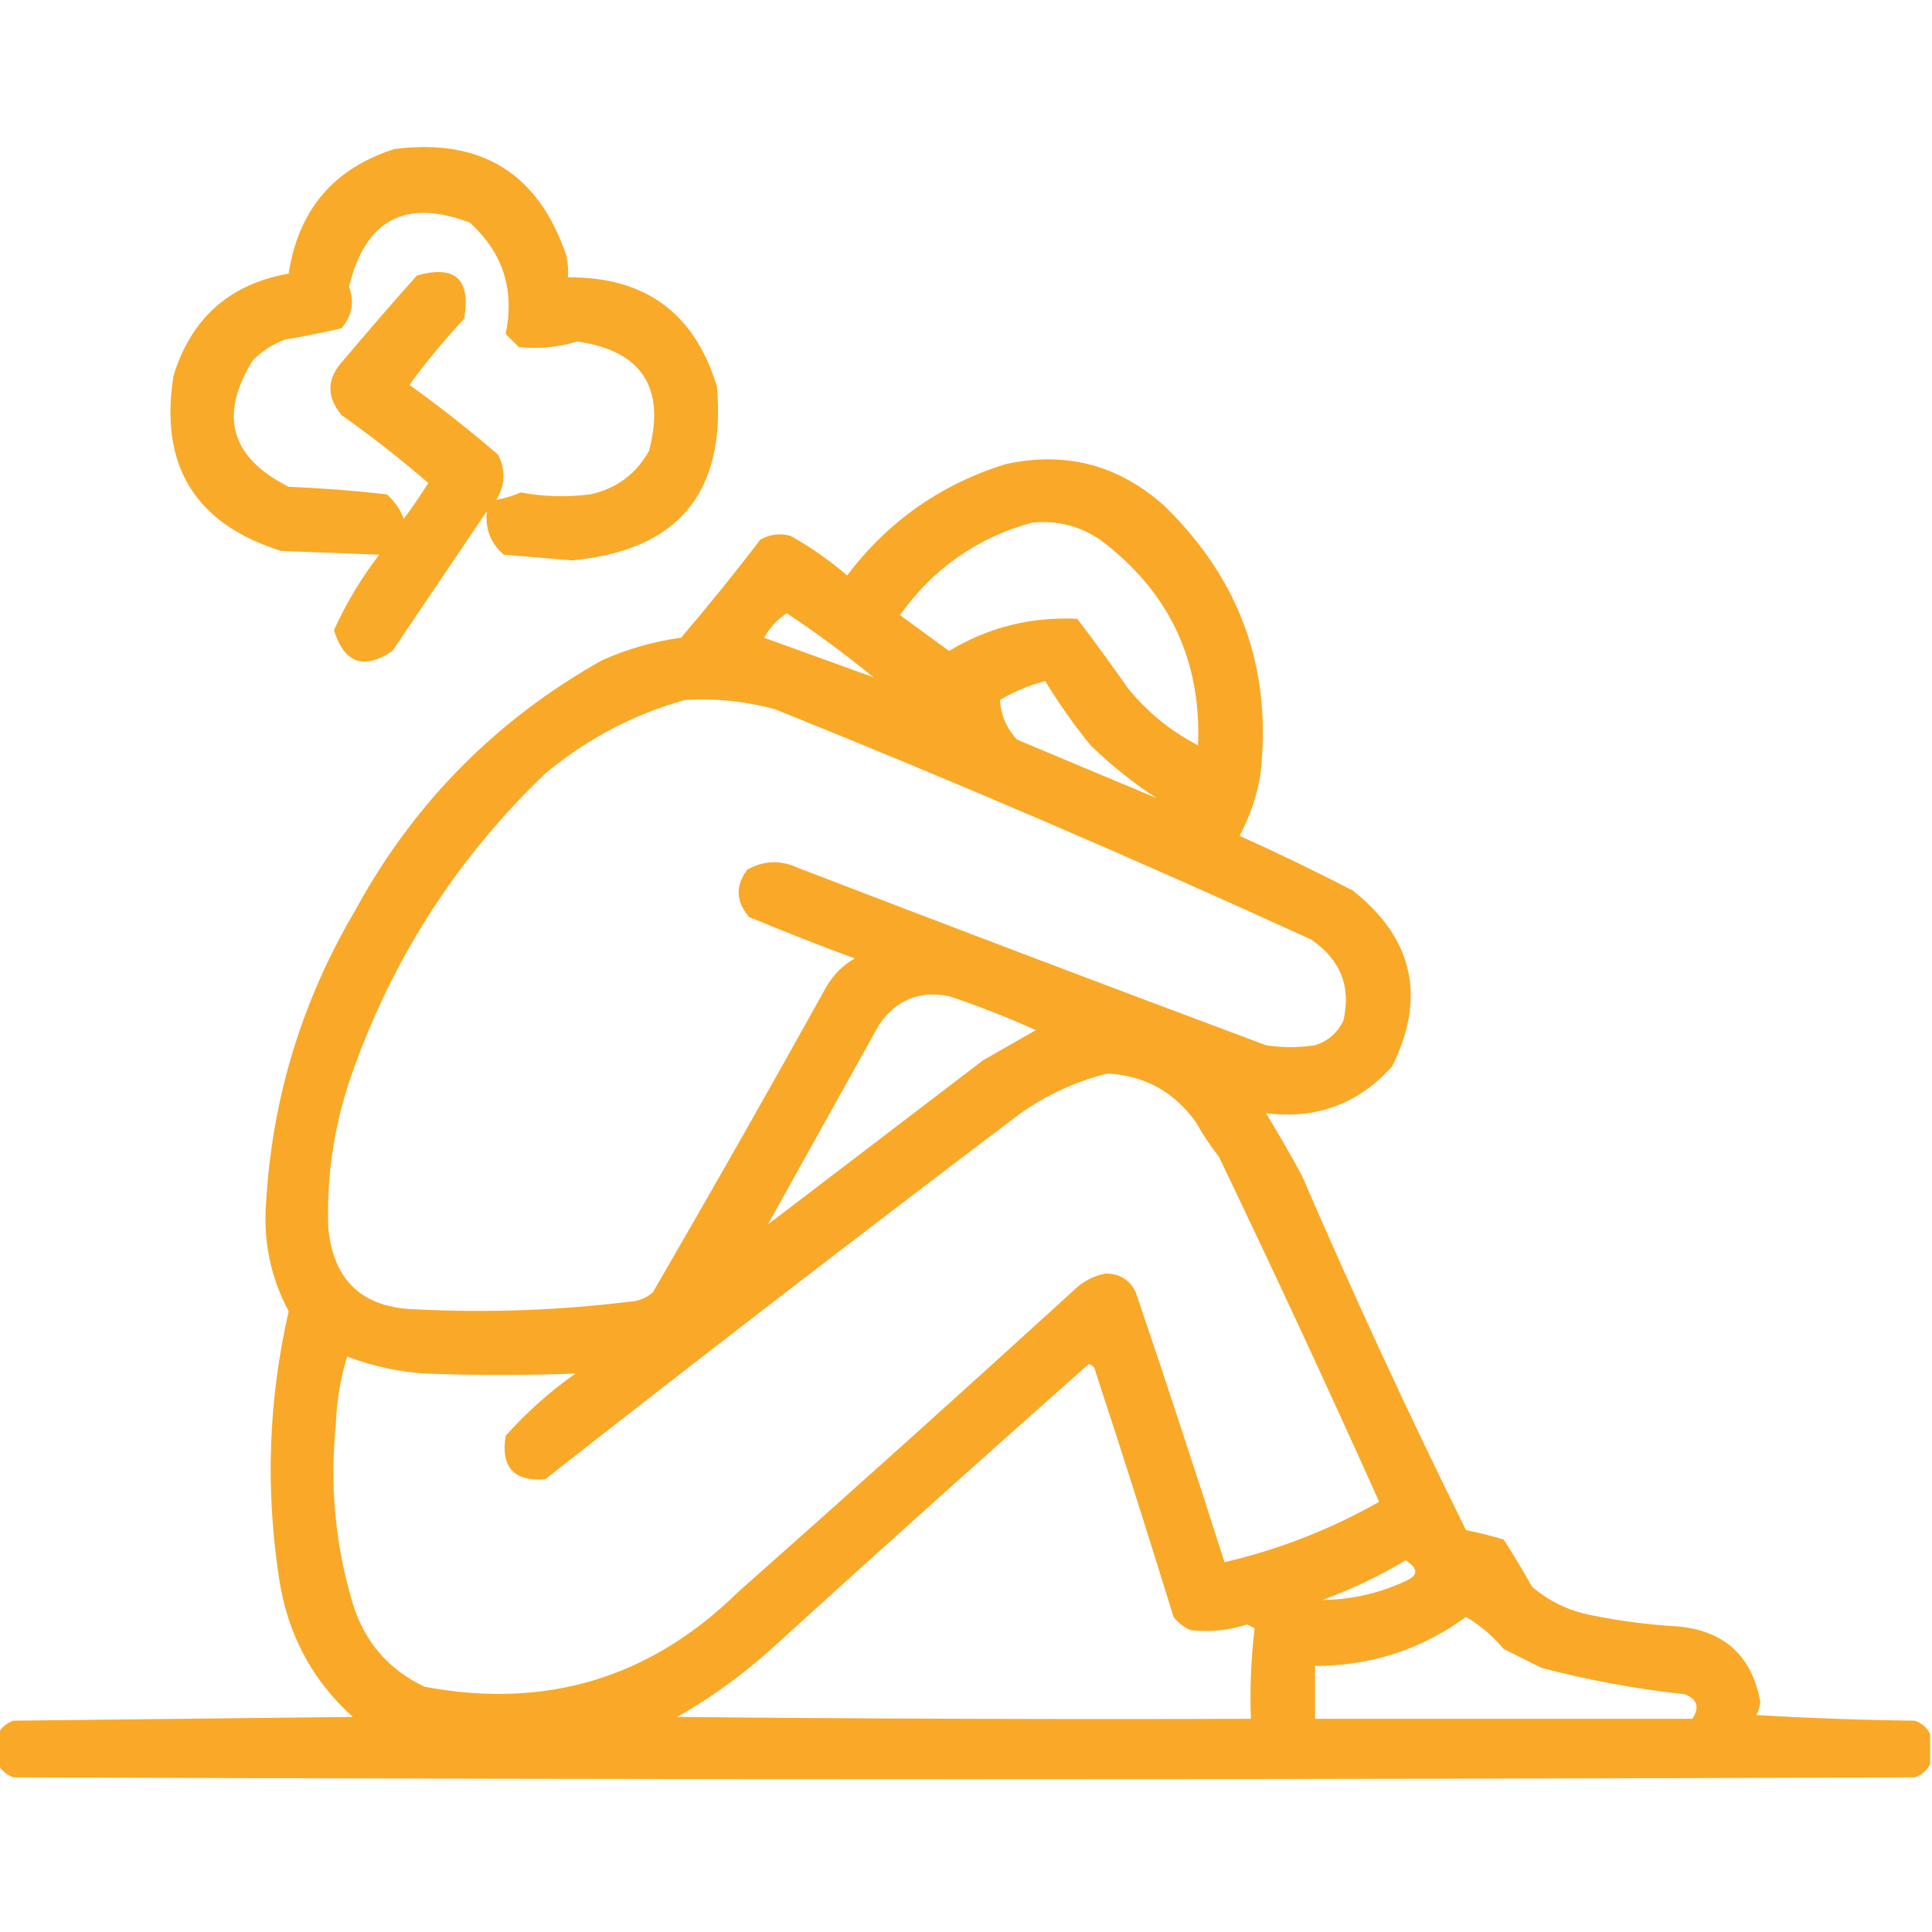
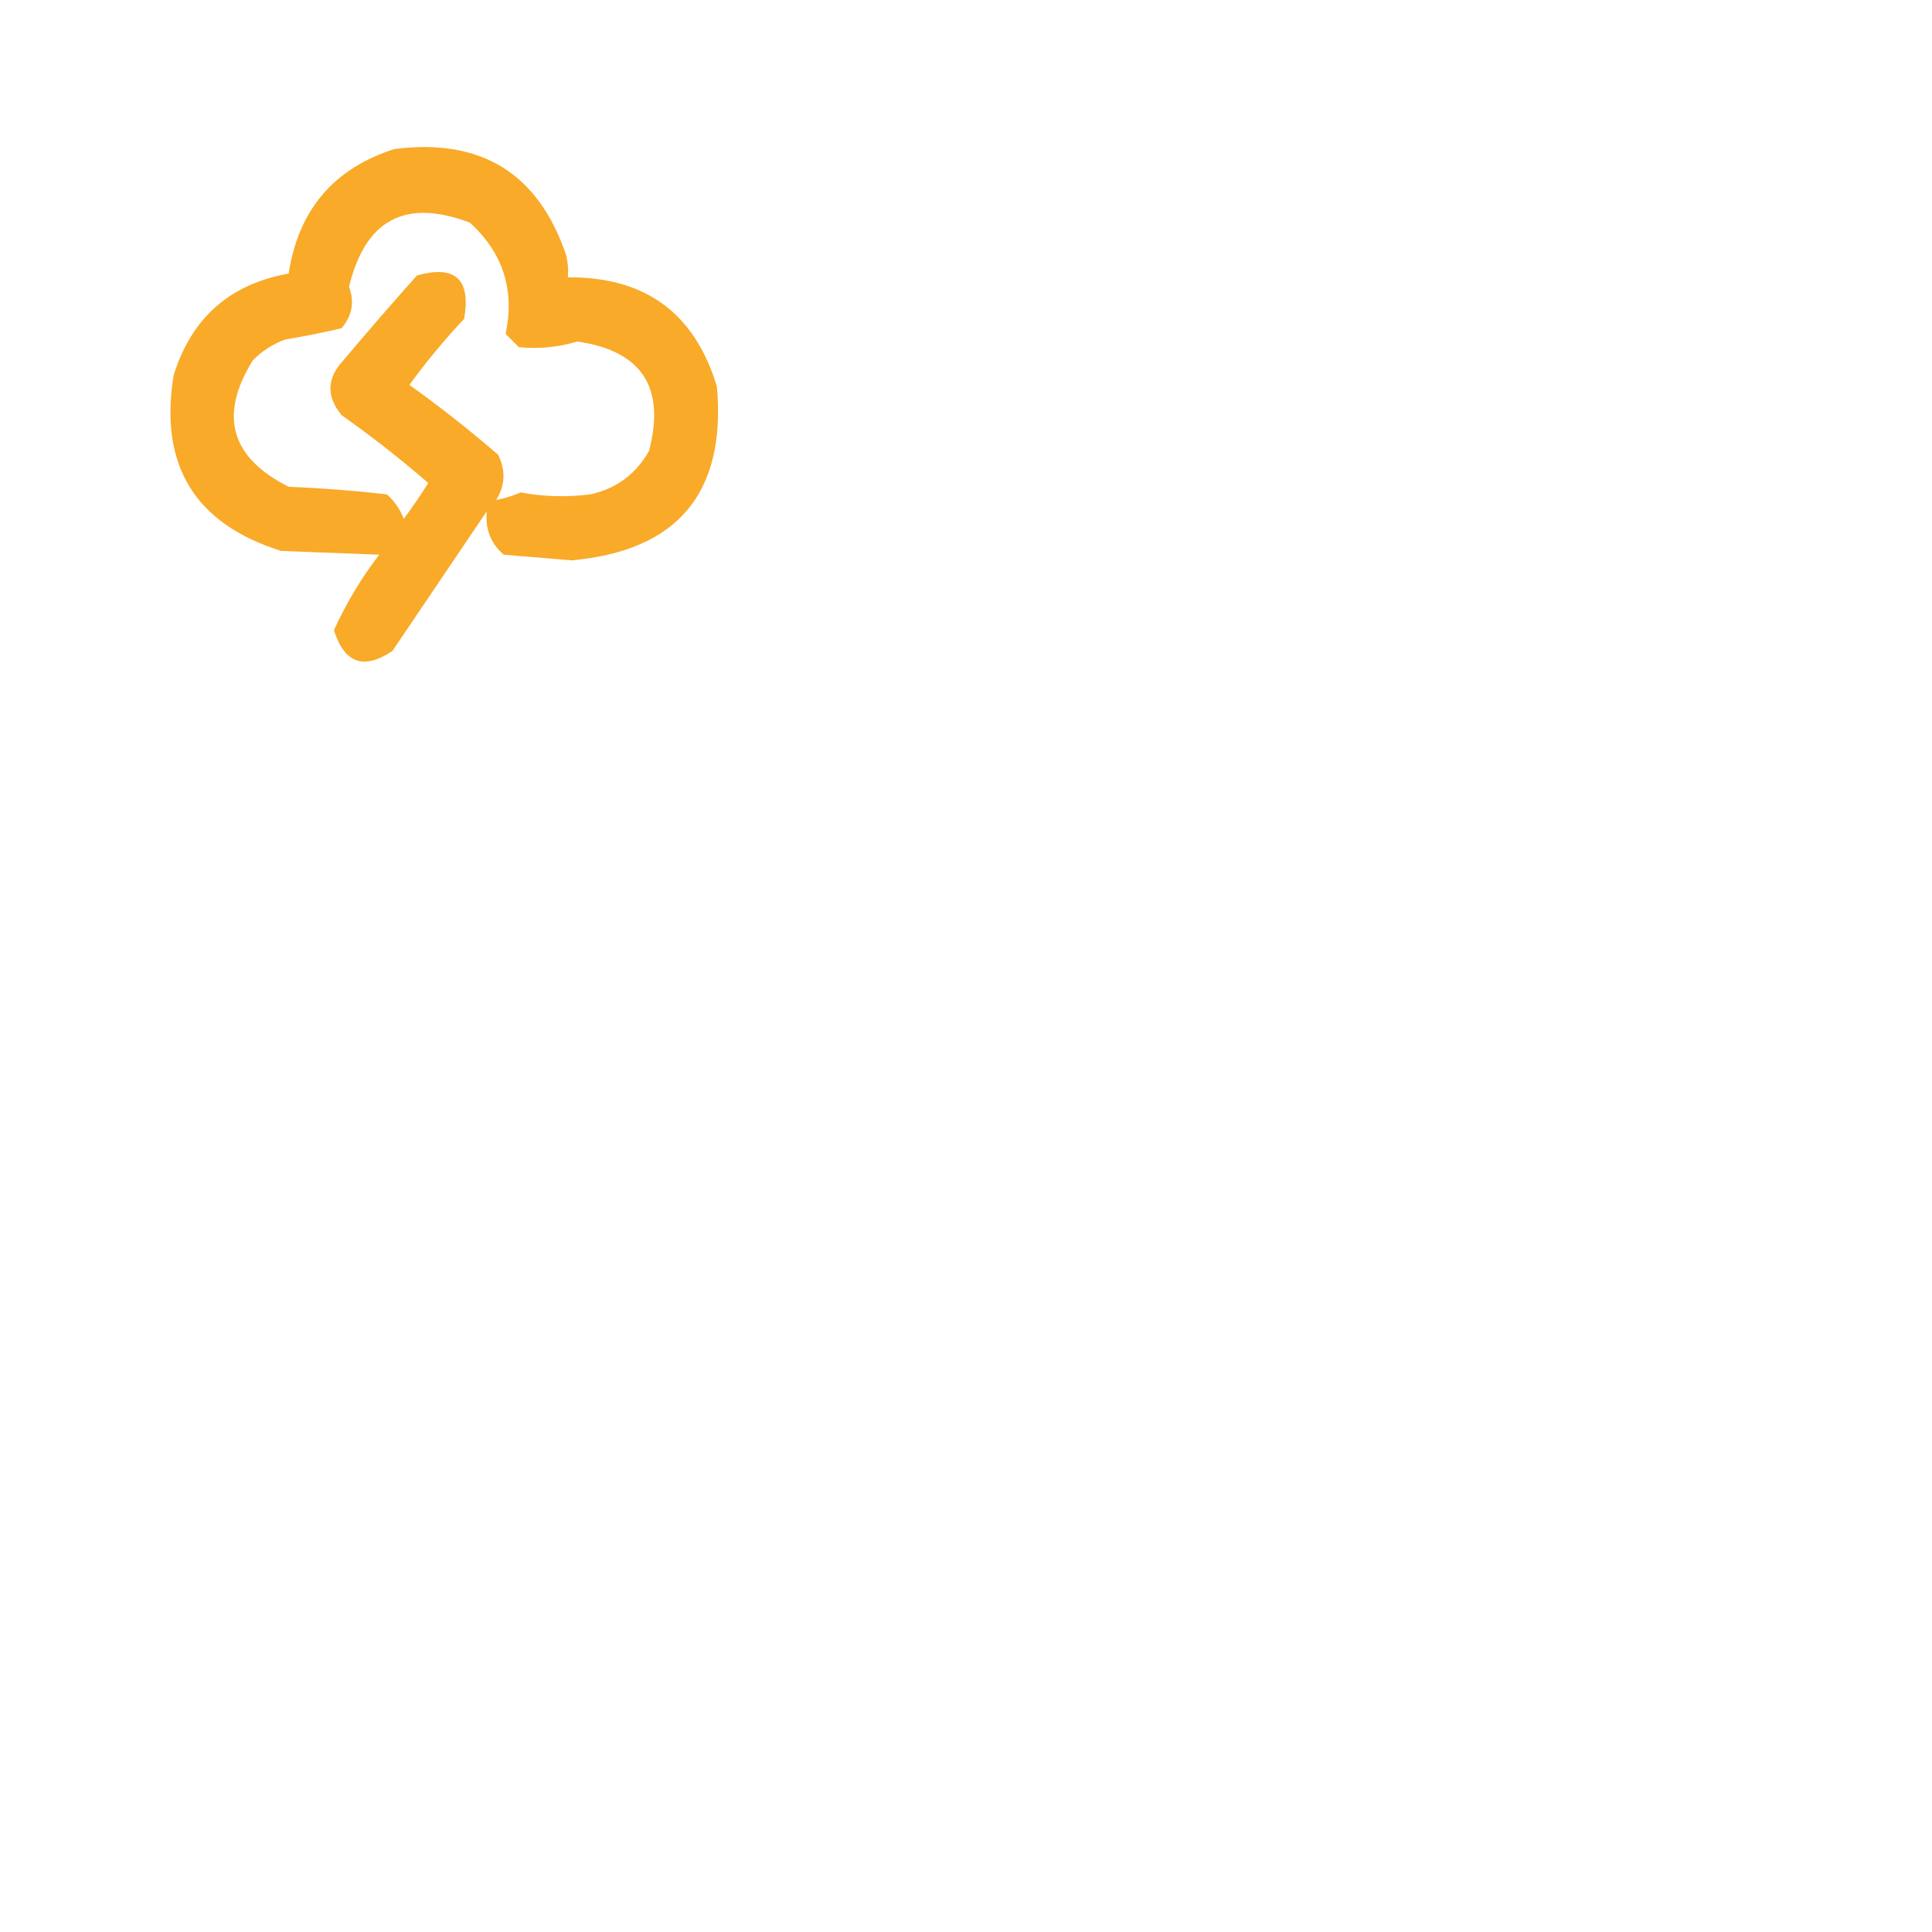
<svg xmlns="http://www.w3.org/2000/svg" version="1.1" width="512px" height="512px" style="shape-rendering:geometricPrecision; text-rendering:geometricPrecision; image-rendering:optimizeQuality; fill-rule:evenodd; clip-rule:evenodd">
  <g>
    <path style="opacity:0.98" fill="#f9a824" d="M 104.5,39.5 C 127.458,36.547 142.625,45.881 150,67.5C 150.495,69.473 150.662,71.473 150.5,73.5C 170.976,73.312 184.142,82.979 190,102.5C 192.439,130.625 179.605,145.958 151.5,148.5C 145.5,148 139.5,147.5 133.5,147C 130.046,144.031 128.546,140.198 129,135.5C 120.667,147.833 112.333,160.167 104,172.5C 96.409,177.624 91.243,175.791 88.5,167C 91.72,159.898 95.72,153.231 100.5,147C 91.833,146.667 83.167,146.333 74.5,146C 51.655,138.828 42.155,123.328 46,99.5C 50.719,84.278 60.886,75.278 76.5,72.5C 79.072,55.652 88.405,44.652 104.5,39.5 Z M 131.5,132.5 C 133.887,128.613 134.054,124.613 132,120.5C 124.439,113.972 116.606,107.805 108.5,102C 112.956,95.875 117.789,90.042 123,84.5C 124.828,73.992 120.662,70.159 110.5,73C 103.882,80.407 97.382,87.907 91,95.5C 86.593,100.197 86.426,105.03 90.5,110C 98.453,115.618 106.12,121.618 113.5,128C 111.457,131.253 109.29,134.42 107,137.5C 106.043,134.978 104.543,132.811 102.5,131C 93.859,130.021 85.192,129.354 76.5,129C 61.108,121.263 57.941,110.096 67,95.5C 69.407,93.044 72.241,91.211 75.5,90C 80.556,89.144 85.556,88.144 90.5,87C 93.334,83.662 94,79.995 92.5,76C 96.785,58.192 107.452,52.525 124.5,59C 133.284,66.953 136.451,76.786 134,88.5C 135.167,89.667 136.333,90.833 137.5,92C 142.783,92.527 147.95,92.027 153,90.5C 170.085,92.985 176.418,102.652 172,119.5C 168.521,125.651 163.354,129.484 156.5,131C 150.251,131.809 144.084,131.642 138,130.5C 135.913,131.397 133.746,132.064 131.5,132.5 Z" />
  </g>
  <g>
-     <path style="opacity:0.984" fill="#f9a824" d="M 511.5,459.5 C 511.5,462.167 511.5,464.833 511.5,467.5C 510.684,469.144 509.35,470.31 507.5,471C 339.5,471.667 171.5,471.667 3.5,471C 1.65,470.31 0.316,469.144 -0.5,467.5C -0.5,464.833 -0.5,462.167 -0.5,459.5C 0.316,457.856 1.65,456.69 3.5,456C 33.5,455.667 63.5,455.333 93.5,455C 82.722,445.286 76.222,433.119 74,418.5C 70.295,394.669 71.129,371.003 76.5,347.5C 71.752,338.595 69.752,329.095 70.5,319C 72.061,291.312 79.895,265.479 94,241.5C 109.449,213.051 131.282,190.884 159.5,175C 166.209,171.986 173.209,169.986 180.5,169C 187.74,160.516 194.74,151.85 201.5,143C 204.03,141.578 206.697,141.245 209.5,142C 214.85,145.008 219.85,148.508 224.5,152.5C 235.333,138.168 249.333,128.335 266.5,123C 282.396,119.522 296.396,123.189 308.5,134C 328.75,153.661 337.25,177.495 334,205.5C 333.017,211.131 331.184,216.464 328.5,221.5C 338.622,226.061 348.622,230.894 358.5,236C 374.5,248.665 378,264.165 369,282.5C 360.106,292.523 348.94,296.69 335.5,295C 338.793,300.418 341.96,305.918 345,311.5C 358.679,343.193 373.179,374.526 388.5,405.5C 391.897,406.172 395.23,407.005 398.5,408C 401.126,412.084 403.626,416.25 406,420.5C 410.486,424.333 415.652,426.833 421.5,428C 429.092,429.561 436.759,430.561 444.5,431C 456.95,432.119 464.283,438.786 466.5,451C 466.355,452.226 466.022,453.393 465.5,454.5C 479.488,455.333 493.488,455.833 507.5,456C 509.35,456.69 510.684,457.856 511.5,459.5 Z M 273.5,138.5 C 280.036,137.845 286.036,139.345 291.5,143C 309.744,156.653 318.411,174.82 317.5,197.5C 310.326,193.818 304.159,188.818 299,182.5C 294.622,176.245 290.122,170.078 285.5,164C 273.342,163.373 262.009,166.206 251.5,172.5C 247.167,169.333 242.833,166.167 238.5,163C 247.352,150.623 259.019,142.456 273.5,138.5 Z M 231.5,179.5 C 221.855,176.014 212.188,172.514 202.5,169C 203.976,166.357 205.976,164.19 208.5,162.5C 216.49,167.837 224.157,173.504 231.5,179.5 Z M 306.5,211.5 C 294.188,206.346 281.855,201.179 269.5,196C 266.721,192.954 265.221,189.454 265,185.5C 268.768,183.245 272.768,181.578 277,180.5C 280.611,186.444 284.611,192.111 289,197.5C 294.447,202.787 300.28,207.453 306.5,211.5 Z M 181.5,185.5 C 189.656,185.009 197.656,185.842 205.5,188C 253.298,207.232 300.631,227.565 347.5,249C 355.285,254.378 358.119,261.545 356,270.5C 354.437,273.728 351.937,275.895 348.5,277C 344.167,277.667 339.833,277.667 335.5,277C 294.089,261.53 252.755,245.863 211.5,230C 206.86,227.85 202.36,228.016 198,230.5C 194.846,234.743 195.013,238.909 198.5,243C 207.754,246.863 217.088,250.529 226.5,254C 223.333,255.833 220.833,258.333 219,261.5C 203.92,288.662 188.586,315.662 173,342.5C 171.174,344.074 169.007,344.907 166.5,345C 147.891,347.265 129.225,347.932 110.5,347C 96.227,346.723 88.394,339.556 87,325.5C 86.486,310.73 88.82,296.396 94,282.5C 104.839,252.68 121.672,226.847 144.5,205C 155.493,195.838 167.827,189.338 181.5,185.5 Z M 203.5,324.5 C 213.309,306.888 223.142,289.221 233,271.5C 237.568,264.963 243.735,262.463 251.5,264C 259.358,266.617 267.025,269.617 274.5,273C 269.833,275.667 265.167,278.333 260.5,281C 241.47,295.509 222.47,310.009 203.5,324.5 Z M 293.5,284.5 C 303.398,285.034 311.231,289.367 317,297.5C 318.752,300.672 320.752,303.672 323,306.5C 337.557,336.847 351.724,367.347 365.5,398C 352.533,405.324 338.867,410.657 324.5,414C 316.901,390.112 309.068,366.279 301,342.5C 299.434,339.187 296.767,337.521 293,337.5C 289.704,338.13 286.87,339.63 284.5,342C 255.022,368.901 225.355,395.568 195.5,422C 172.335,444.715 144.668,453.048 112.5,447C 102.965,442.463 96.632,435.13 93.5,425C 88.85,409.49 87.35,393.657 89,377.5C 89.216,371.285 90.216,365.285 92,359.5C 98.577,362.016 105.41,363.516 112.5,364C 125.853,364.499 139.186,364.499 152.5,364C 145.687,368.815 139.52,374.315 134,380.5C 132.675,388.839 136.175,392.673 144.5,392C 186.215,359.284 228.215,326.951 270.5,295C 277.596,290.033 285.263,286.533 293.5,284.5 Z M 288.5,361.5 C 289.117,361.611 289.617,361.944 290,362.5C 297.206,384.449 304.206,406.449 311,428.5C 312.214,430.049 313.714,431.215 315.5,432C 320.588,432.573 325.588,432.073 330.5,430.5C 331.167,430.833 331.833,431.167 332.5,431.5C 331.531,439.444 331.198,447.444 331.5,455.5C 280.832,455.667 230.166,455.5 179.5,455C 188.876,449.644 197.543,443.311 205.5,436C 233.063,410.931 260.73,386.097 288.5,361.5 Z M 372.5,413.5 C 375.934,415.65 375.934,417.483 372.5,419C 365.48,422.256 358.147,423.923 350.5,424C 358.237,421.154 365.57,417.654 372.5,413.5 Z M 388.5,428.5 C 392.195,430.678 395.528,433.511 398.5,437C 401.833,438.667 405.167,440.333 408.5,442C 420.999,445.277 433.666,447.611 446.5,449C 449.804,450.285 450.47,452.452 448.5,455.5C 415.167,455.5 381.833,455.5 348.5,455.5C 348.5,450.833 348.5,446.167 348.5,441.5C 363.377,441.457 376.71,437.124 388.5,428.5 Z" />
-   </g>
+     </g>
</svg>